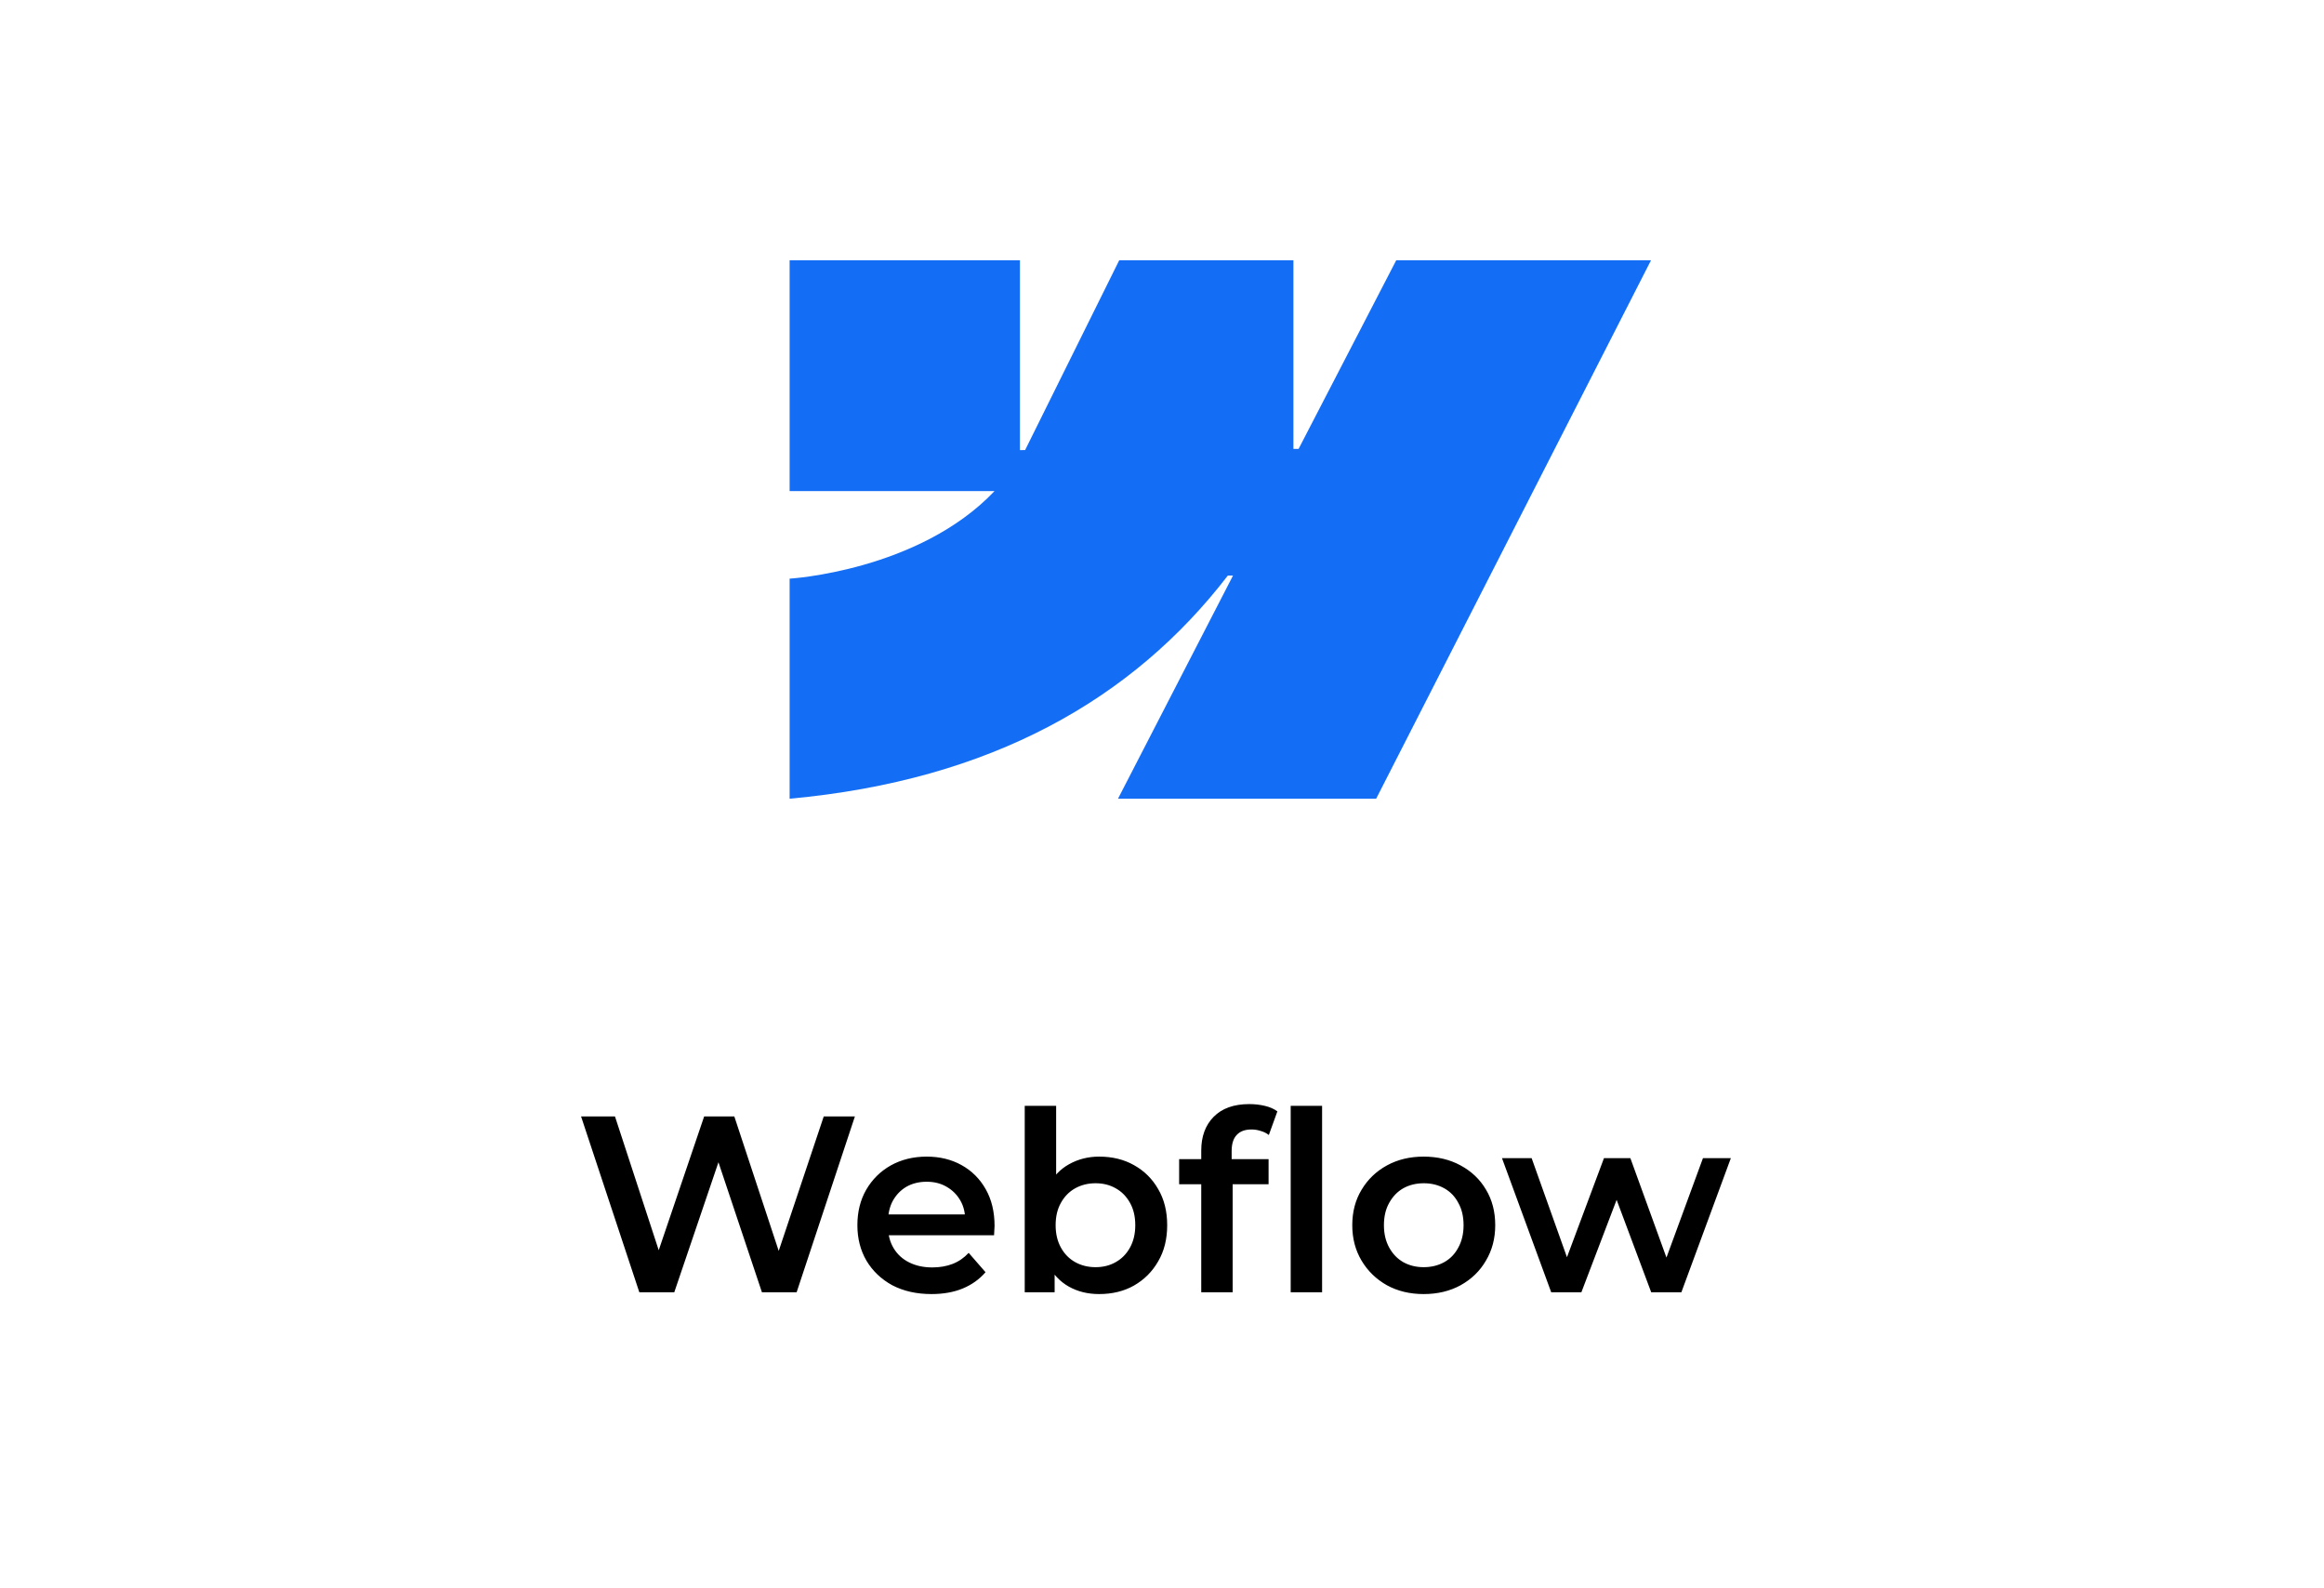
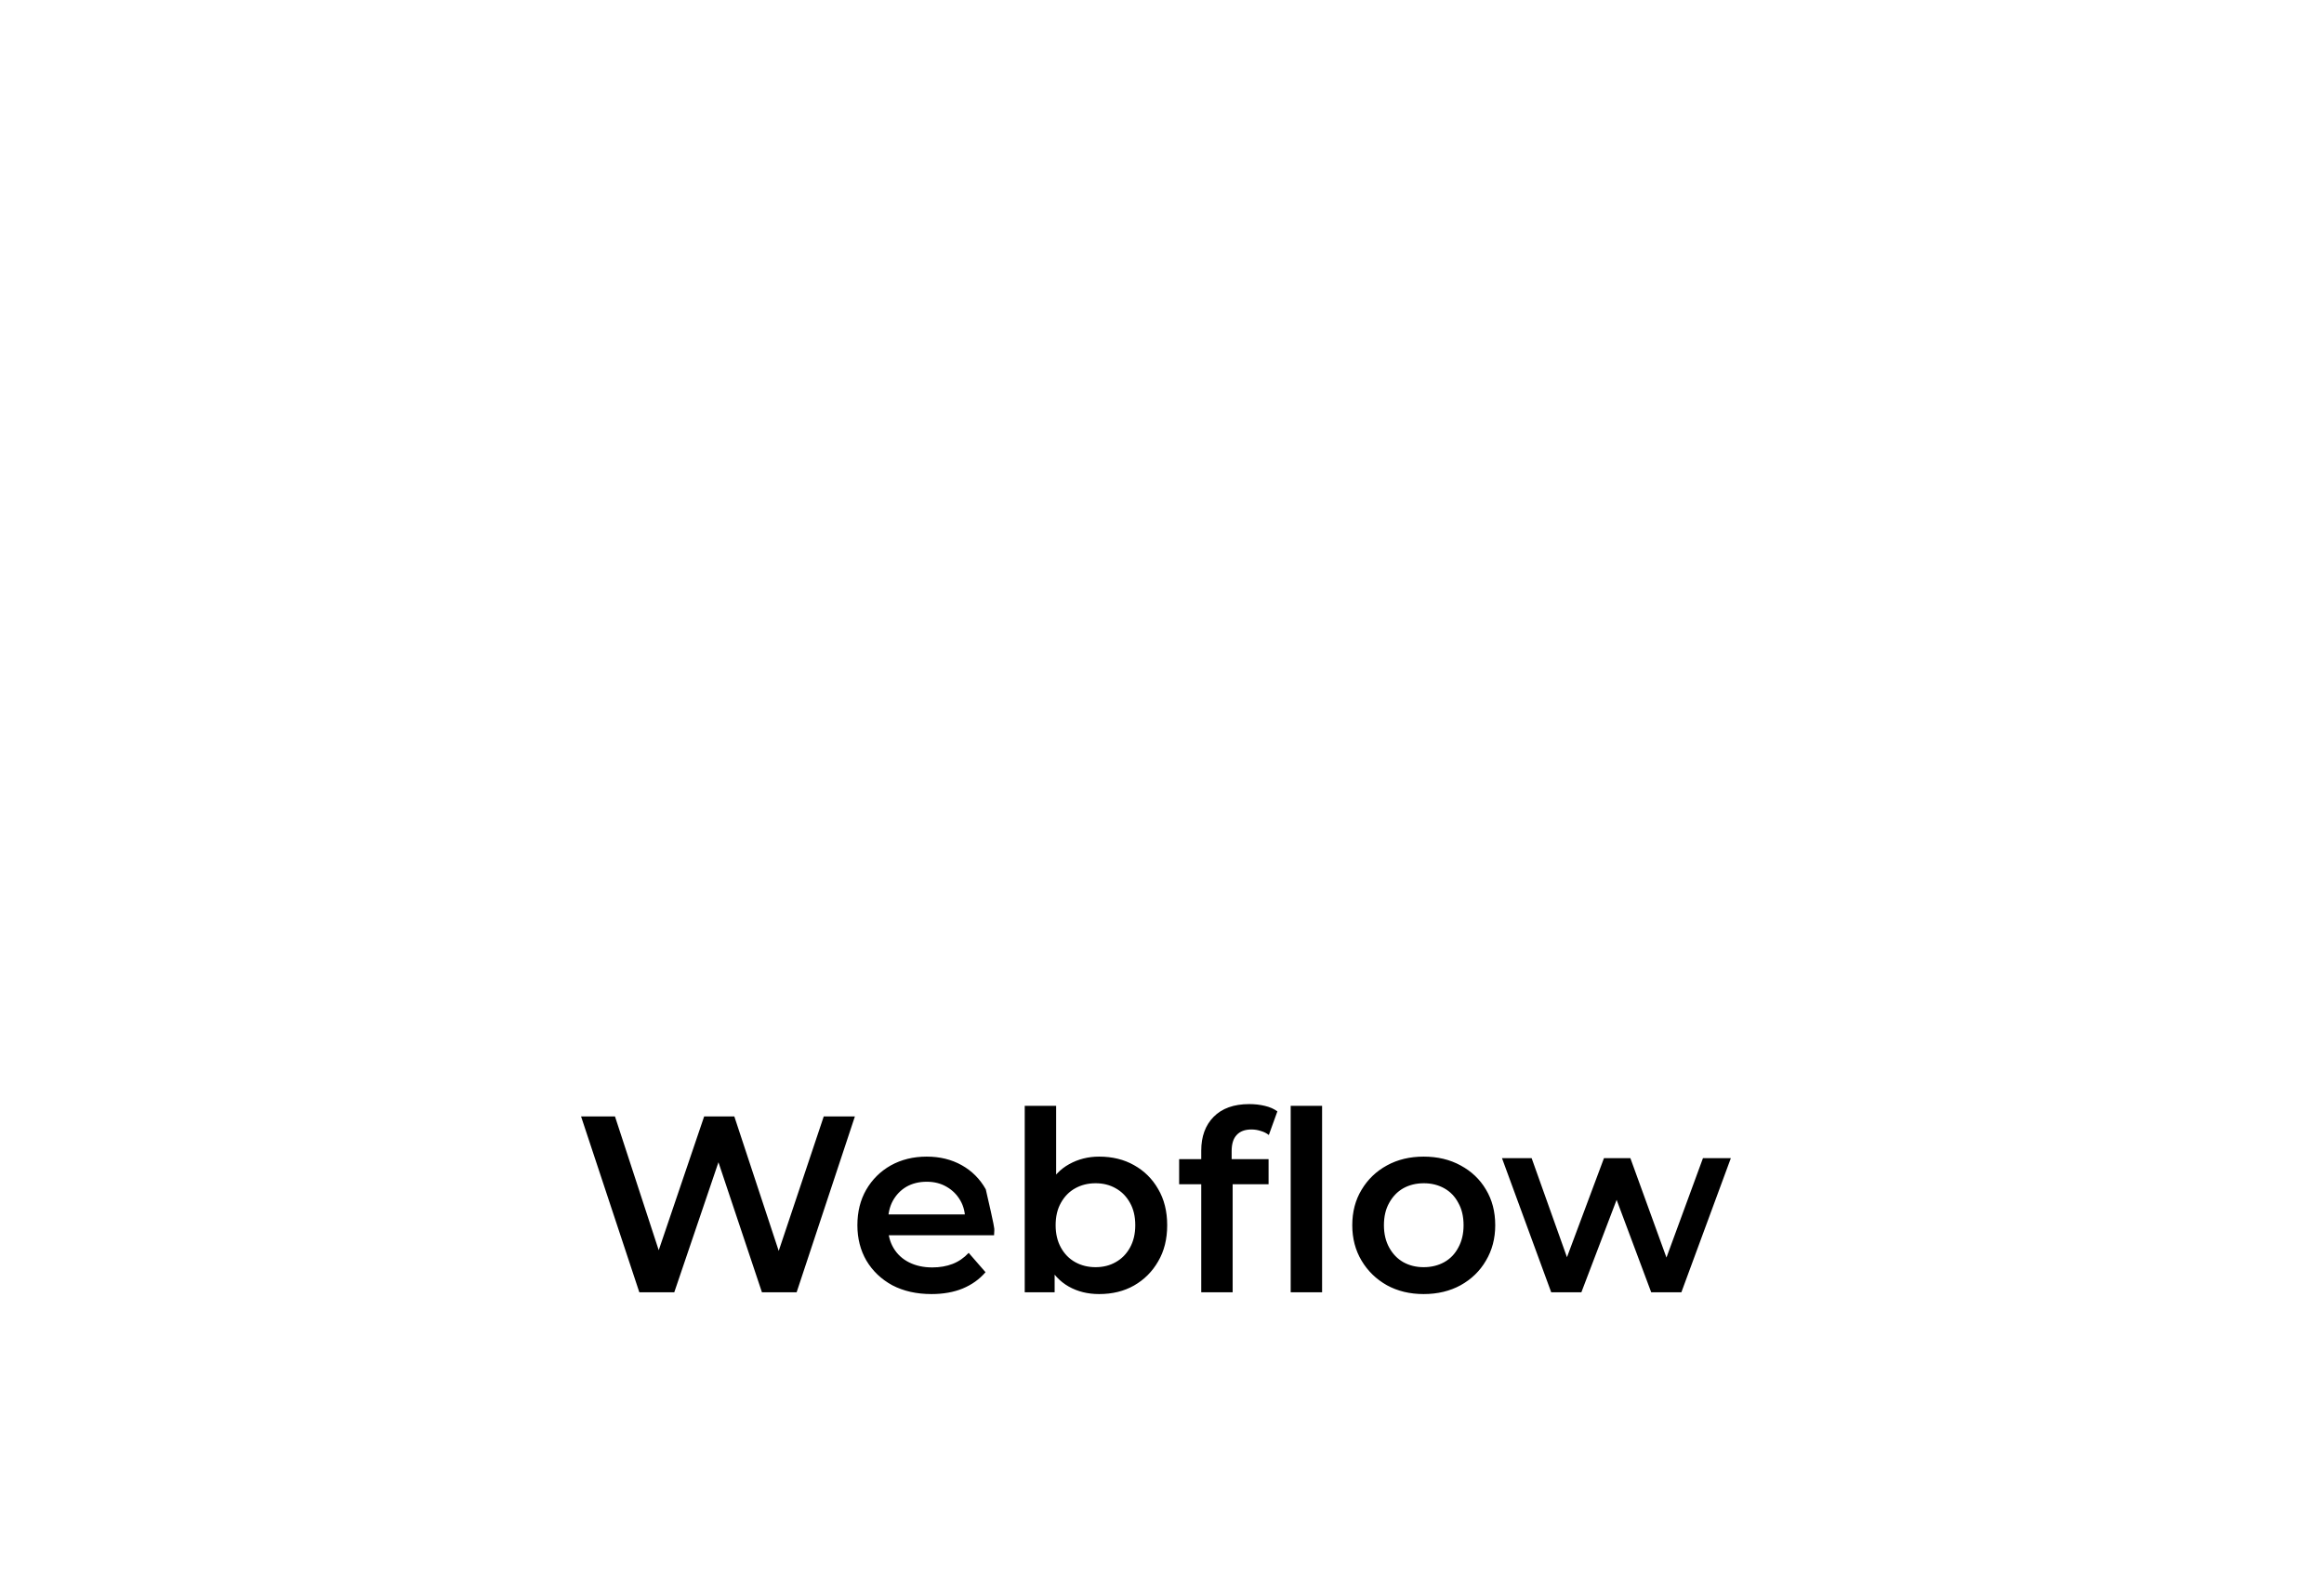
<svg xmlns="http://www.w3.org/2000/svg" width="259" height="177" viewBox="0 0 259 177" fill="none">
  <rect width="259" height="177" fill="white" />
-   <path fill-rule="evenodd" clip-rule="evenodd" d="M184 29L153.367 89H124.595L137.415 64.133H136.84C126.263 77.889 110.484 86.945 88 89V64.478C88 64.478 102.383 63.627 110.839 54.719H88V29H113.669V50.154L114.245 50.151L124.734 29H144.146V50.02L144.722 50.019L155.605 29H184Z" fill="#146EF5" />
-   <path d="M71.252 144L64.756 124.4H68.536L74.332 142.124H72.456L78.476 124.4H81.836L87.688 142.124H85.868L91.804 124.4H95.276L88.78 144H84.916L79.568 128.012H80.576L75.144 144H71.252ZM103.812 144.196C102.151 144.196 100.695 143.869 99.444 143.216C98.212 142.544 97.251 141.629 96.56 140.472C95.888 139.315 95.552 137.999 95.552 136.524C95.552 135.031 95.879 133.715 96.532 132.576C97.204 131.419 98.119 130.513 99.276 129.86C100.452 129.207 101.787 128.88 103.28 128.88C104.736 128.88 106.034 129.197 107.172 129.832C108.311 130.467 109.207 131.363 109.86 132.52C110.514 133.677 110.84 135.04 110.84 136.608C110.84 136.757 110.831 136.925 110.812 137.112C110.812 137.299 110.803 137.476 110.784 137.644H98.324V135.32H108.936L107.564 136.048C107.583 135.189 107.406 134.433 107.032 133.78C106.659 133.127 106.146 132.613 105.492 132.24C104.858 131.867 104.12 131.68 103.28 131.68C102.422 131.68 101.666 131.867 101.012 132.24C100.378 132.613 99.874 133.136 99.5 133.808C99.146 134.461 98.968 135.236 98.968 136.132V136.692C98.968 137.588 99.174 138.381 99.584 139.072C99.995 139.763 100.574 140.295 101.32 140.668C102.067 141.041 102.926 141.228 103.896 141.228C104.736 141.228 105.492 141.097 106.164 140.836C106.836 140.575 107.434 140.164 107.956 139.604L109.832 141.76C109.16 142.544 108.311 143.151 107.284 143.58C106.276 143.991 105.119 144.196 103.812 144.196ZM122.49 144.196C121.221 144.196 120.092 143.916 119.102 143.356C118.113 142.796 117.329 141.956 116.75 140.836C116.19 139.697 115.91 138.26 115.91 136.524C115.91 134.769 116.2 133.332 116.778 132.212C117.376 131.092 118.169 130.261 119.158 129.72C120.166 129.16 121.277 128.88 122.49 128.88C123.965 128.88 125.262 129.197 126.382 129.832C127.521 130.467 128.417 131.353 129.07 132.492C129.742 133.631 130.078 134.975 130.078 136.524C130.078 138.073 129.742 139.417 129.07 140.556C128.417 141.695 127.521 142.591 126.382 143.244C125.262 143.879 123.965 144.196 122.49 144.196ZM114.202 144V123.224H117.702V132.52L117.422 136.496L117.534 140.472V144H114.202ZM122.098 141.2C122.938 141.2 123.685 141.013 124.338 140.64C125.01 140.267 125.542 139.725 125.934 139.016C126.326 138.307 126.522 137.476 126.522 136.524C126.522 135.553 126.326 134.723 125.934 134.032C125.542 133.323 125.01 132.781 124.338 132.408C123.685 132.035 122.938 131.848 122.098 131.848C121.258 131.848 120.502 132.035 119.83 132.408C119.158 132.781 118.626 133.323 118.234 134.032C117.842 134.723 117.646 135.553 117.646 136.524C117.646 137.476 117.842 138.307 118.234 139.016C118.626 139.725 119.158 140.267 119.83 140.64C120.502 141.013 121.258 141.2 122.098 141.2ZM133.874 144V128.208C133.874 126.64 134.331 125.389 135.246 124.456C136.179 123.504 137.504 123.028 139.222 123.028C139.838 123.028 140.416 123.093 140.958 123.224C141.518 123.355 141.984 123.56 142.358 123.84L141.406 126.472C141.144 126.267 140.846 126.117 140.51 126.024C140.174 125.912 139.828 125.856 139.474 125.856C138.746 125.856 138.195 126.061 137.822 126.472C137.448 126.864 137.262 127.461 137.262 128.264V129.944L137.374 131.512V144H133.874ZM131.41 131.96V129.16H141.378V131.96H131.41ZM143.842 144V123.224H147.342V144H143.842ZM158.657 144.196C157.126 144.196 155.763 143.869 154.569 143.216C153.374 142.544 152.431 141.629 151.741 140.472C151.05 139.315 150.705 137.999 150.705 136.524C150.705 135.031 151.05 133.715 151.741 132.576C152.431 131.419 153.374 130.513 154.569 129.86C155.763 129.207 157.126 128.88 158.657 128.88C160.206 128.88 161.578 129.207 162.773 129.86C163.986 130.513 164.929 131.409 165.601 132.548C166.291 133.687 166.637 135.012 166.637 136.524C166.637 137.999 166.291 139.315 165.601 140.472C164.929 141.629 163.986 142.544 162.773 143.216C161.578 143.869 160.206 144.196 158.657 144.196ZM158.657 141.2C159.515 141.2 160.281 141.013 160.953 140.64C161.625 140.267 162.147 139.725 162.521 139.016C162.913 138.307 163.109 137.476 163.109 136.524C163.109 135.553 162.913 134.723 162.521 134.032C162.147 133.323 161.625 132.781 160.953 132.408C160.281 132.035 159.525 131.848 158.685 131.848C157.826 131.848 157.061 132.035 156.389 132.408C155.735 132.781 155.213 133.323 154.821 134.032C154.429 134.723 154.233 135.553 154.233 136.524C154.233 137.476 154.429 138.307 154.821 139.016C155.213 139.725 155.735 140.267 156.389 140.64C157.061 141.013 157.817 141.2 158.657 141.2ZM172.877 144L167.389 129.048H170.693L175.397 142.236H173.829L178.757 129.048H181.697L186.485 142.236H184.945L189.789 129.048H192.897L187.381 144H184.021L179.653 132.324H180.689L176.237 144H172.877Z" fill="black" />
+   <path d="M71.252 144L64.756 124.4H68.536L74.332 142.124H72.456L78.476 124.4H81.836L87.688 142.124H85.868L91.804 124.4H95.276L88.78 144H84.916L79.568 128.012H80.576L75.144 144H71.252ZM103.812 144.196C102.151 144.196 100.695 143.869 99.444 143.216C98.212 142.544 97.251 141.629 96.56 140.472C95.888 139.315 95.552 137.999 95.552 136.524C95.552 135.031 95.879 133.715 96.532 132.576C97.204 131.419 98.119 130.513 99.276 129.86C100.452 129.207 101.787 128.88 103.28 128.88C104.736 128.88 106.034 129.197 107.172 129.832C108.311 130.467 109.207 131.363 109.86 132.52C110.84 136.757 110.831 136.925 110.812 137.112C110.812 137.299 110.803 137.476 110.784 137.644H98.324V135.32H108.936L107.564 136.048C107.583 135.189 107.406 134.433 107.032 133.78C106.659 133.127 106.146 132.613 105.492 132.24C104.858 131.867 104.12 131.68 103.28 131.68C102.422 131.68 101.666 131.867 101.012 132.24C100.378 132.613 99.874 133.136 99.5 133.808C99.146 134.461 98.968 135.236 98.968 136.132V136.692C98.968 137.588 99.174 138.381 99.584 139.072C99.995 139.763 100.574 140.295 101.32 140.668C102.067 141.041 102.926 141.228 103.896 141.228C104.736 141.228 105.492 141.097 106.164 140.836C106.836 140.575 107.434 140.164 107.956 139.604L109.832 141.76C109.16 142.544 108.311 143.151 107.284 143.58C106.276 143.991 105.119 144.196 103.812 144.196ZM122.49 144.196C121.221 144.196 120.092 143.916 119.102 143.356C118.113 142.796 117.329 141.956 116.75 140.836C116.19 139.697 115.91 138.26 115.91 136.524C115.91 134.769 116.2 133.332 116.778 132.212C117.376 131.092 118.169 130.261 119.158 129.72C120.166 129.16 121.277 128.88 122.49 128.88C123.965 128.88 125.262 129.197 126.382 129.832C127.521 130.467 128.417 131.353 129.07 132.492C129.742 133.631 130.078 134.975 130.078 136.524C130.078 138.073 129.742 139.417 129.07 140.556C128.417 141.695 127.521 142.591 126.382 143.244C125.262 143.879 123.965 144.196 122.49 144.196ZM114.202 144V123.224H117.702V132.52L117.422 136.496L117.534 140.472V144H114.202ZM122.098 141.2C122.938 141.2 123.685 141.013 124.338 140.64C125.01 140.267 125.542 139.725 125.934 139.016C126.326 138.307 126.522 137.476 126.522 136.524C126.522 135.553 126.326 134.723 125.934 134.032C125.542 133.323 125.01 132.781 124.338 132.408C123.685 132.035 122.938 131.848 122.098 131.848C121.258 131.848 120.502 132.035 119.83 132.408C119.158 132.781 118.626 133.323 118.234 134.032C117.842 134.723 117.646 135.553 117.646 136.524C117.646 137.476 117.842 138.307 118.234 139.016C118.626 139.725 119.158 140.267 119.83 140.64C120.502 141.013 121.258 141.2 122.098 141.2ZM133.874 144V128.208C133.874 126.64 134.331 125.389 135.246 124.456C136.179 123.504 137.504 123.028 139.222 123.028C139.838 123.028 140.416 123.093 140.958 123.224C141.518 123.355 141.984 123.56 142.358 123.84L141.406 126.472C141.144 126.267 140.846 126.117 140.51 126.024C140.174 125.912 139.828 125.856 139.474 125.856C138.746 125.856 138.195 126.061 137.822 126.472C137.448 126.864 137.262 127.461 137.262 128.264V129.944L137.374 131.512V144H133.874ZM131.41 131.96V129.16H141.378V131.96H131.41ZM143.842 144V123.224H147.342V144H143.842ZM158.657 144.196C157.126 144.196 155.763 143.869 154.569 143.216C153.374 142.544 152.431 141.629 151.741 140.472C151.05 139.315 150.705 137.999 150.705 136.524C150.705 135.031 151.05 133.715 151.741 132.576C152.431 131.419 153.374 130.513 154.569 129.86C155.763 129.207 157.126 128.88 158.657 128.88C160.206 128.88 161.578 129.207 162.773 129.86C163.986 130.513 164.929 131.409 165.601 132.548C166.291 133.687 166.637 135.012 166.637 136.524C166.637 137.999 166.291 139.315 165.601 140.472C164.929 141.629 163.986 142.544 162.773 143.216C161.578 143.869 160.206 144.196 158.657 144.196ZM158.657 141.2C159.515 141.2 160.281 141.013 160.953 140.64C161.625 140.267 162.147 139.725 162.521 139.016C162.913 138.307 163.109 137.476 163.109 136.524C163.109 135.553 162.913 134.723 162.521 134.032C162.147 133.323 161.625 132.781 160.953 132.408C160.281 132.035 159.525 131.848 158.685 131.848C157.826 131.848 157.061 132.035 156.389 132.408C155.735 132.781 155.213 133.323 154.821 134.032C154.429 134.723 154.233 135.553 154.233 136.524C154.233 137.476 154.429 138.307 154.821 139.016C155.213 139.725 155.735 140.267 156.389 140.64C157.061 141.013 157.817 141.2 158.657 141.2ZM172.877 144L167.389 129.048H170.693L175.397 142.236H173.829L178.757 129.048H181.697L186.485 142.236H184.945L189.789 129.048H192.897L187.381 144H184.021L179.653 132.324H180.689L176.237 144H172.877Z" fill="black" />
</svg>